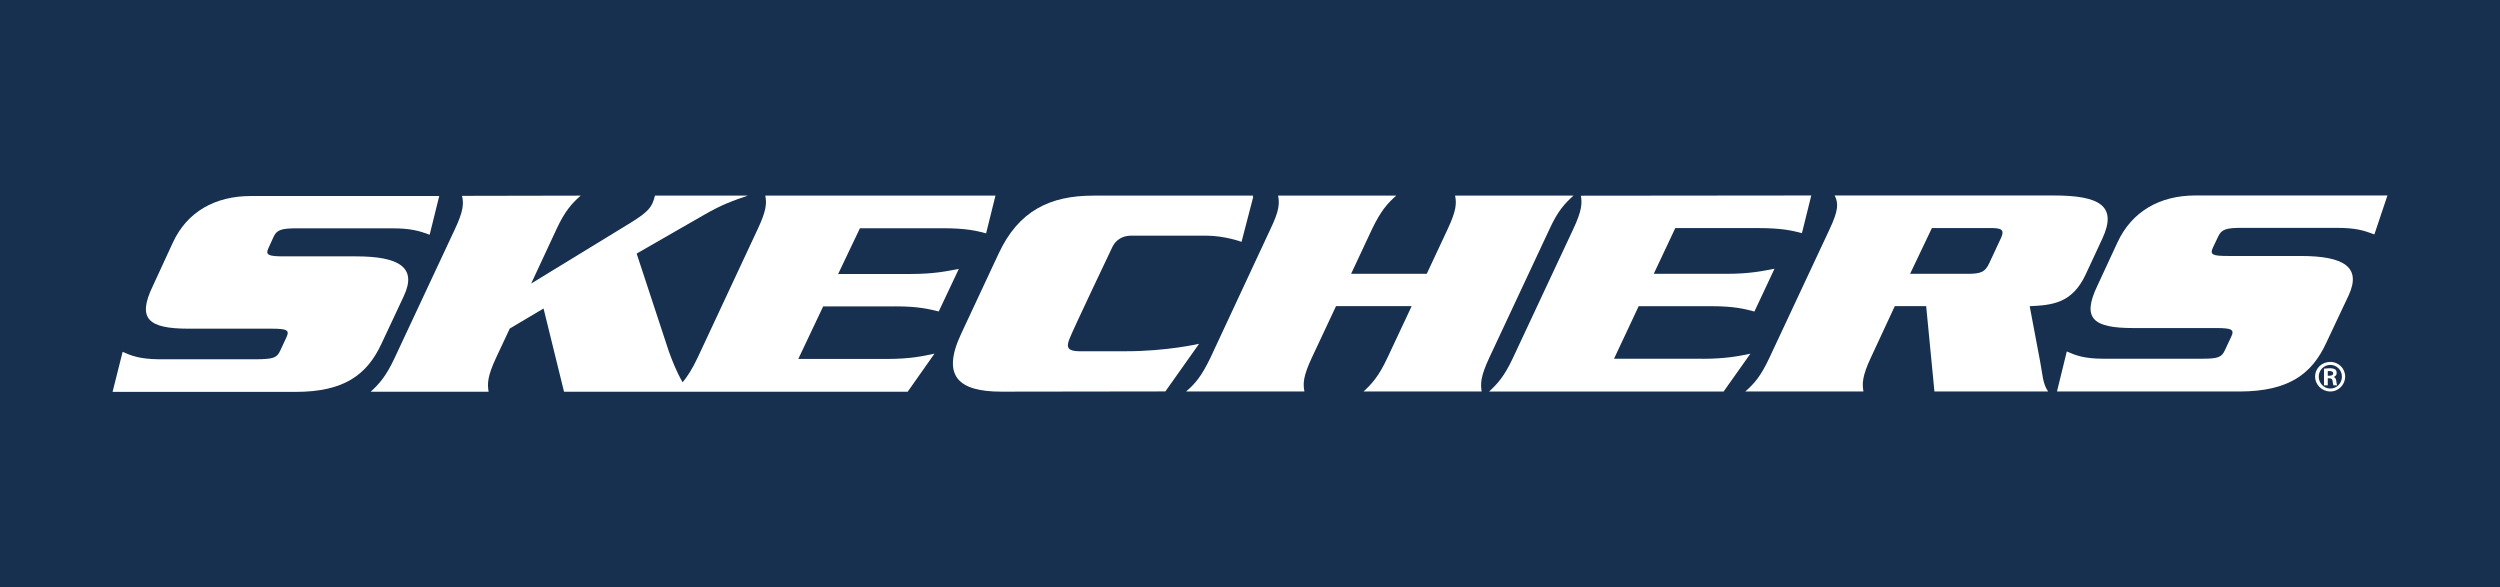
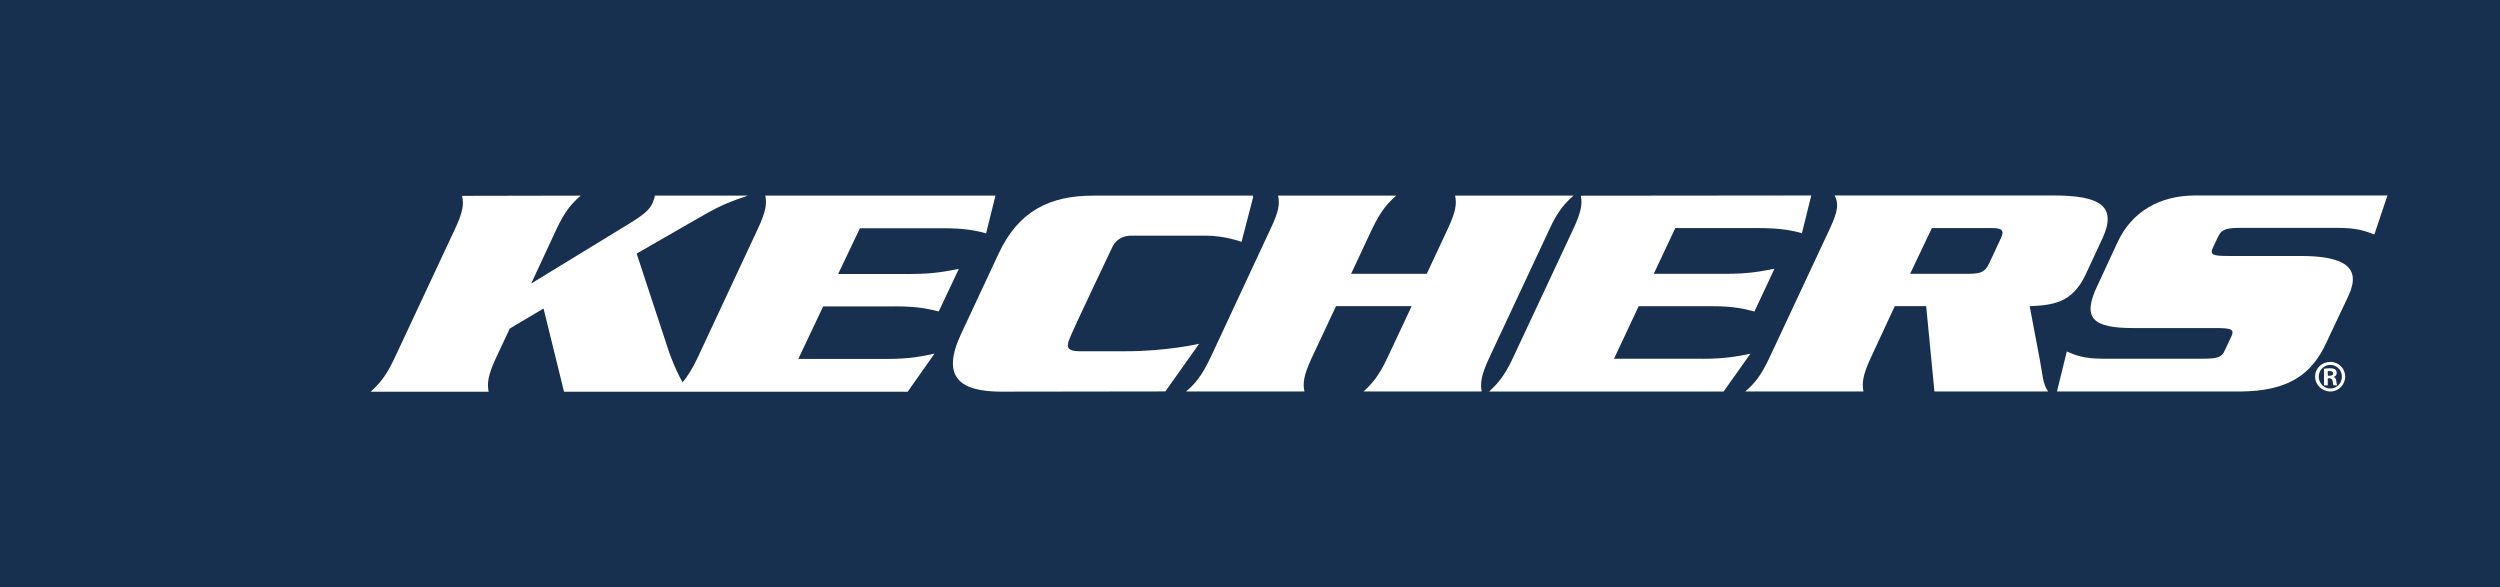
<svg xmlns="http://www.w3.org/2000/svg" id="Livello_2" data-name="Livello 2" viewBox="0 0 323.57 76">
  <rect x="0" y="0" width="323.57" height="76" fill="#808080" stroke="none" />
  <defs>
    <style>      .cls-1 {        fill: #fff;      }      .cls-1, .cls-2 {        fill-rule: evenodd;      }      .cls-2 {        fill: #17304f;      }    </style>
  </defs>
  <g id="svg4427">
    <polygon class="cls-2" points="0 76 323.57 76 323.57 0 0 0 0 76 0 76" />
    <g>
-       <path class="cls-1" d="m52.28,38.28c1.72-3.66-.62-5.1-6.21-5.1h-9.31c-2.03,0-2.45-.17-2-1.1l.65-1.43c.42-.91,1.02-1.1,3.05-1.1h12.21c2.51,0,3.58.33,4.94.83l1.24-5.01h-24.37c-4.65,0-8.26,2.04-10.1,6.01l-2.62,5.68c-2.03,4.22-.56,5.48,4.65,5.48h10.72c2.03,0,2.37.19,1.95,1.1l-.82,1.76c-.42.94-.96,1.07-2.99,1.1h-12.69c-2.62-.03-3.64-.5-4.71-.96l-1.3,5.18h23.69c6.29,0,9.25-2.23,11.11-6.23l2.91-6.2h0Z" />
      <path class="cls-1" d="m115.86,39.65c3.05,0,4.37.36,5.64.66l2.6-5.51c-1.55.3-3.22.66-6.23.66h-9.39l2.82-5.92h10.66c3.1,0,4.43.33,5.67.66l1.21-4.88h-29.79c.2.99.14,1.96-.99,4.35l-7.76,16.61c-.73,1.54-1.33,2.45-1.95,3.2-.79-1.35-1.38-2.89-1.78-3.99l-4.17-12.67,8.69-4.99c2.48-1.43,3.84-1.87,5.7-2.51h-12.02c-.08.33-.17.63-.31.96-.39.85-1.04,1.46-3.13,2.73l-12.58,7.69,3.27-7.03c1.13-2.42,2-3.33,3.13-4.35l-15.35.03c.23.99.2,1.93-.93,4.33l-7.79,16.64c-1.13,2.42-2,3.36-3.1,4.38h15.26c-.17-1.02-.17-1.96.96-4.38l1.78-3.8,4.37-2.59,2.65,10.77h44.48l3.47-4.93c-1.5.33-3.16.69-6.21.69h-11.42l3.22-6.8h9.31Z" />
      <path class="cls-1" d="m155.18,44.5s-4.17.96-9.39.96h-6.15c-1.33-.03-1.72-.39-1.21-1.63.48-1.24,5.56-11.9,5.56-11.9.2-.39.82-1.43,2.45-1.43h9.65c2.43,0,4.6.8,4.6.8l1.52-5.84-.08.03.06-.17h-20.7c-5.61,0-9.65,1.98-12.21,7.44l-4.88,10.44c-2.57,5.48-.37,7.49,5.22,7.49l21.21-.03,4.37-6.17h0Z" />
      <path class="cls-1" d="m192.76,46.29l7.79-16.64c1.1-2.4,2-3.33,3.1-4.33h-15.32c.2.99.17,1.93-.96,4.33l-2.71,5.79h-9.79l2.71-5.79c1.16-2.4,2-3.33,3.13-4.33h-15.29c.2.99.17,1.93-.99,4.33l-7.76,16.64c-1.16,2.42-2,3.39-3.16,4.38h15.32c-.2-1.02-.17-1.96.96-4.38l3.13-6.67h9.79l-3.13,6.67c-1.13,2.42-2,3.36-3.1,4.38h15.29c-.17-1.02-.14-1.96.99-4.38h0Z" />
      <path class="cls-1" d="m220.32,46.43h-11.42l3.19-6.8h9.39c2.99,0,4.34.36,5.59.69l2.6-5.54c-1.55.3-3.22.66-6.21.66h-9.42l2.79-5.92h10.72c3.1,0,4.43.33,5.67.66l1.21-4.88-29.82.03c.17.99.14,1.93-.99,4.33l-7.79,16.64c-1.13,2.42-2,3.36-3.1,4.38h30.35l3.47-4.9c-1.47.3-3.16.66-6.23.66h0Z" />
      <path class="cls-1" d="m262.71,39.63c2.91-.14,5.47-.36,7.22-4.08l2.17-4.66c1.97-4.24-.31-5.59-6.32-5.59h-28.32c.51,1.02.48,1.93-.65,4.35l-7.79,16.64c-1.13,2.42-1.97,3.36-3.13,4.38h15.29c-.17-1.02-.17-1.96.96-4.38l3.1-6.67h4.06l1.07,11.05h14.72c-.71-.96-.73-2.29-1.04-3.88l-1.35-7.16h0Zm-3.78-8.71l-1.44,3.09c-.56,1.24-1.16,1.43-2.85,1.43h-7.42l2.82-5.92h7.39c1.66-.03,2.09.17,1.5,1.41h0Z" />
      <path class="cls-1" d="m287.11,30.59c.42-.91,1.02-1.1,3.05-1.1h12.21c2.54,0,3.55.33,4.94.85l1.69-5.04h-24.85c-4.63,0-8.21,2.07-10.07,6.03l-2.62,5.65c-2.03,4.24-.59,5.48,4.65,5.48h10.72c2.03,0,2.4.19,1.95,1.13l-.82,1.74c-.42.94-.93,1.1-3.02,1.1h-12.67c-2.6,0-3.7-.47-4.77-.94l-1.27,5.18h23.69c6.32-.03,9.28-2.26,11.14-6.25l2.91-6.17c1.72-3.69-.62-5.12-6.21-5.12h-9.34c-2.03,0-2.45-.14-2-1.1l.68-1.43h0Z" />
      <path class="cls-1" d="m301.61,46.84c1.07,0,1.92.85,1.92,1.9s-.85,1.93-1.92,1.93-1.97-.85-1.97-1.93.87-1.9,1.97-1.9h0Zm0,.39c-.85,0-1.5.69-1.5,1.52s.65,1.54,1.5,1.54,1.5-.69,1.5-1.54-.68-1.52-1.5-1.52h0Zm-.34,2.64h-.48v-2.15c.17,0,.39-.06.71-.06.39,0,.59.06.76.17.11.11.17.25.17.47,0,.25-.17.41-.39.5.17.03.31.22.34.52.03.33.08.47.11.55h-.48c-.03-.08-.08-.3-.11-.58-.03-.22-.17-.33-.42-.33h-.2v.91h0Zm0-1.24h.23c.25,0,.48-.08.48-.3,0-.19-.14-.3-.45-.3h-.25v.61h0Z" />
    </g>
  </g>
</svg>